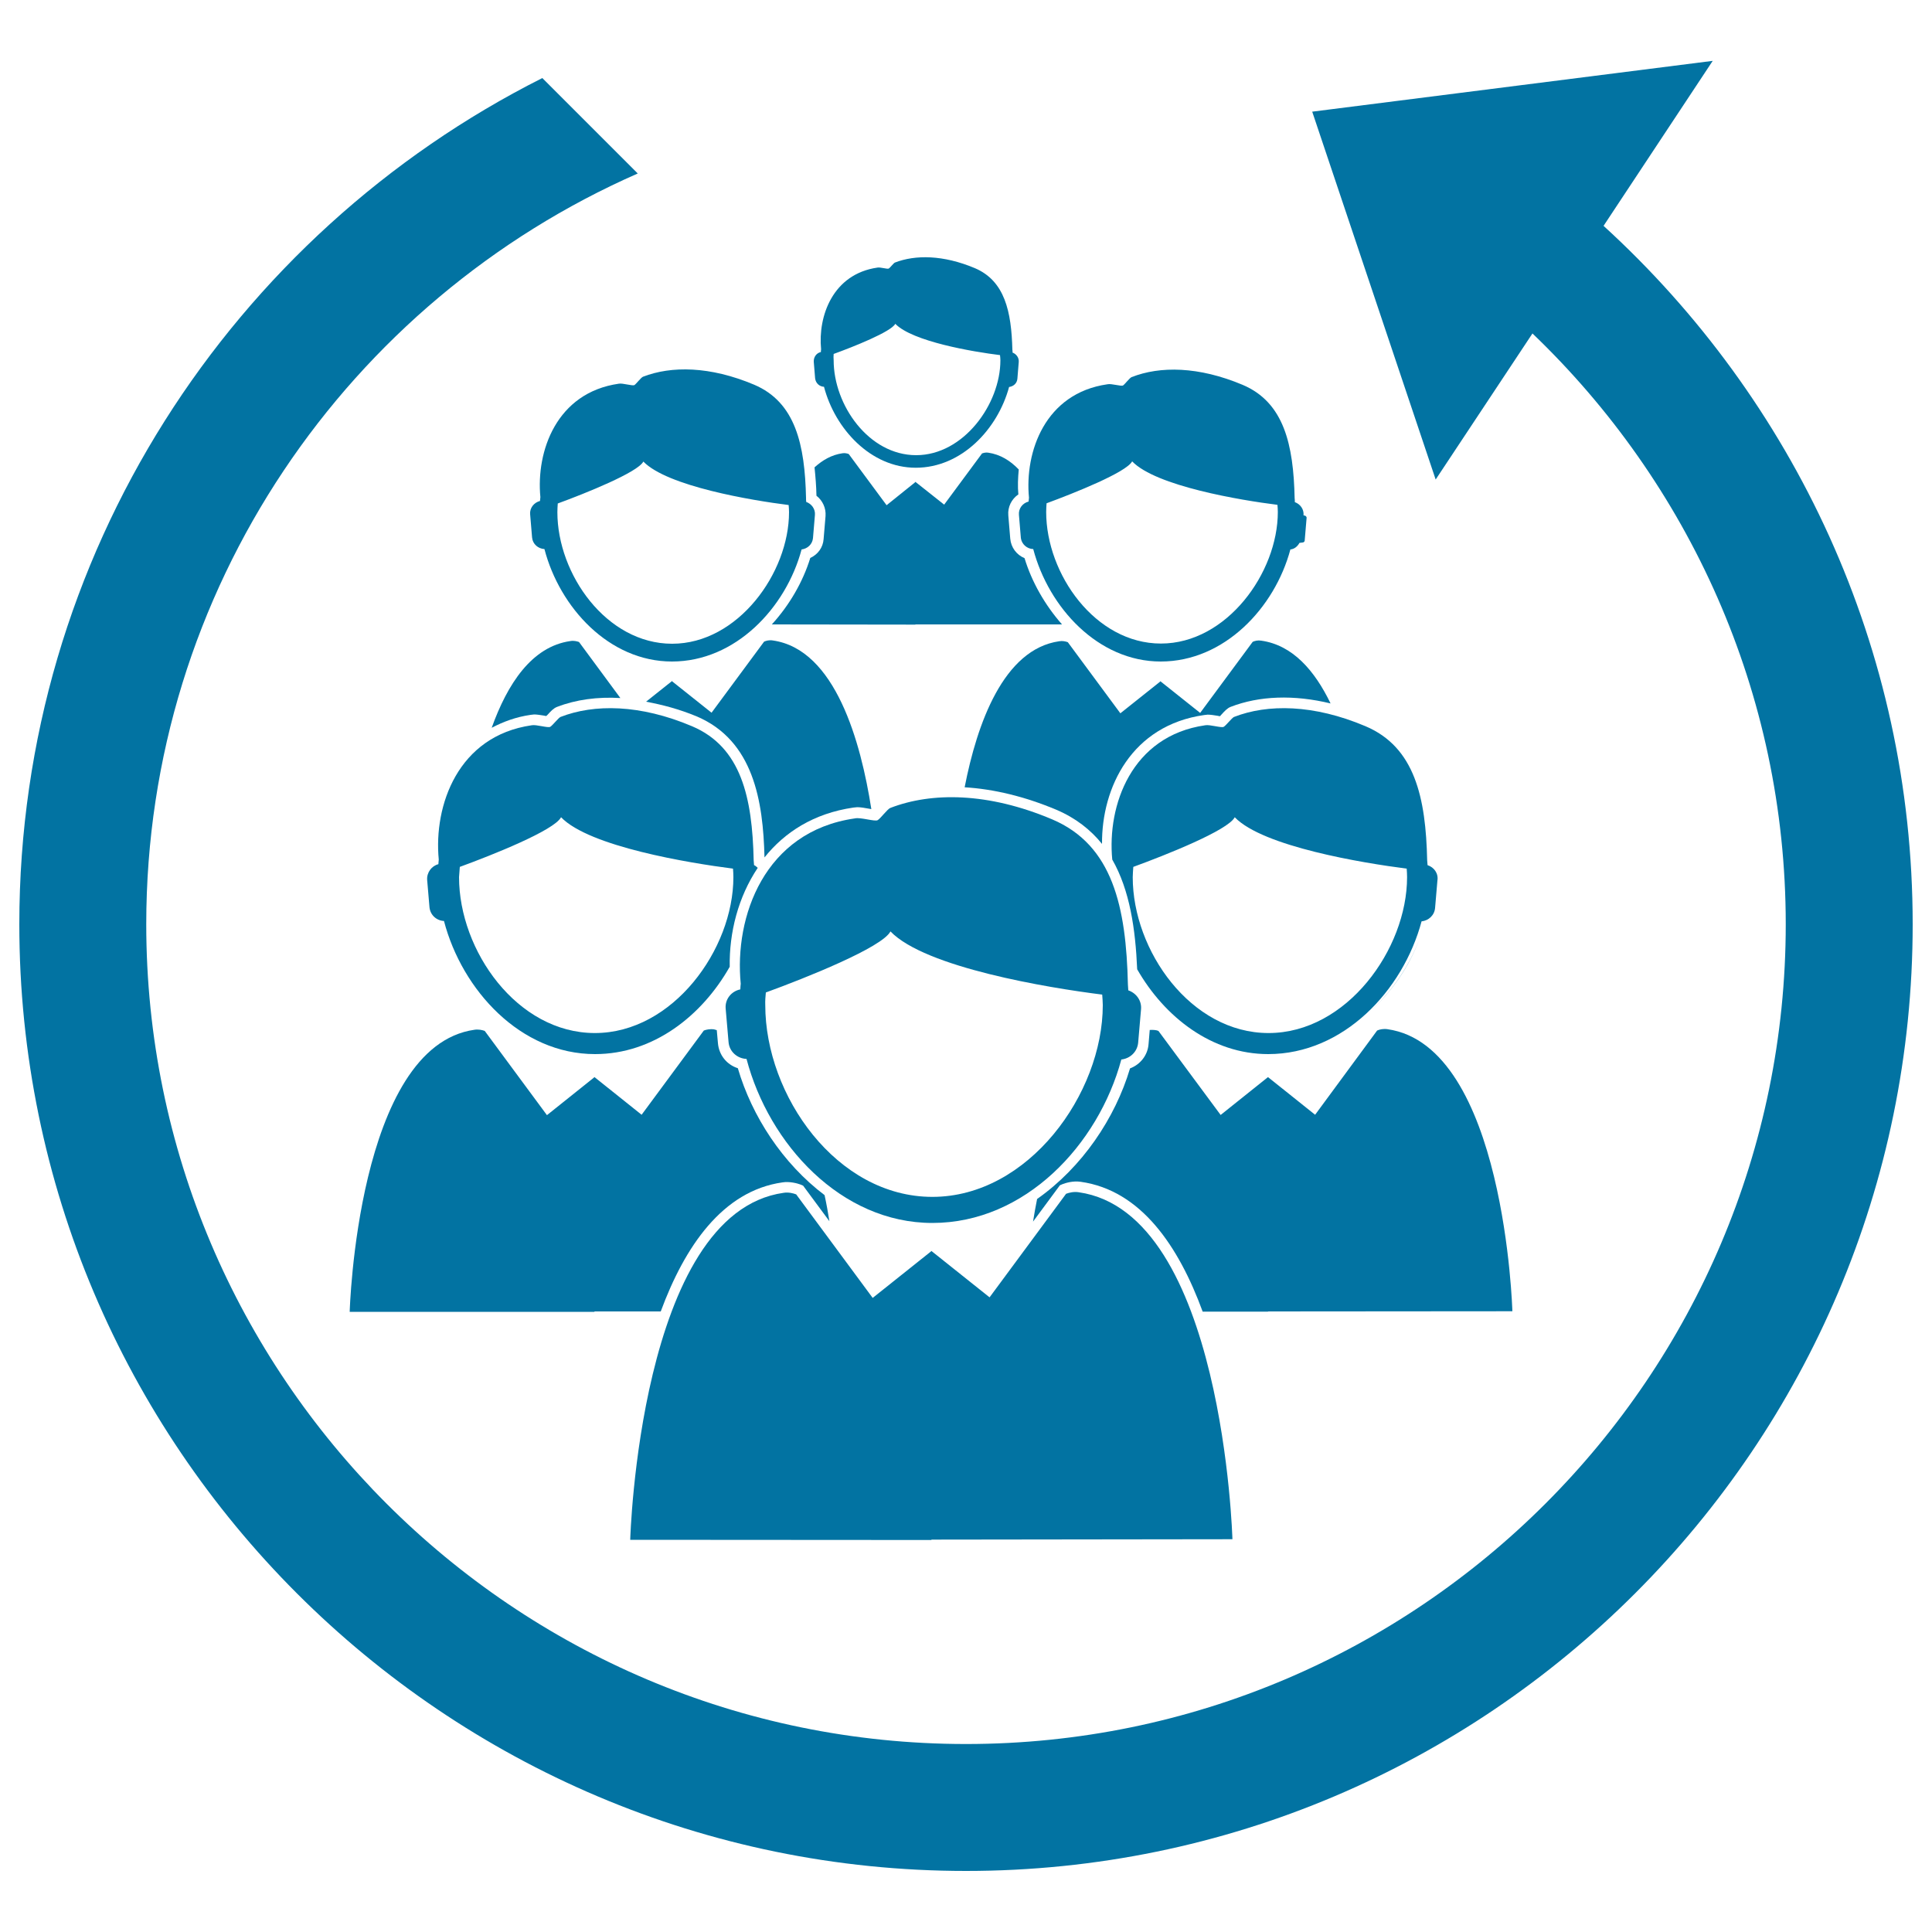
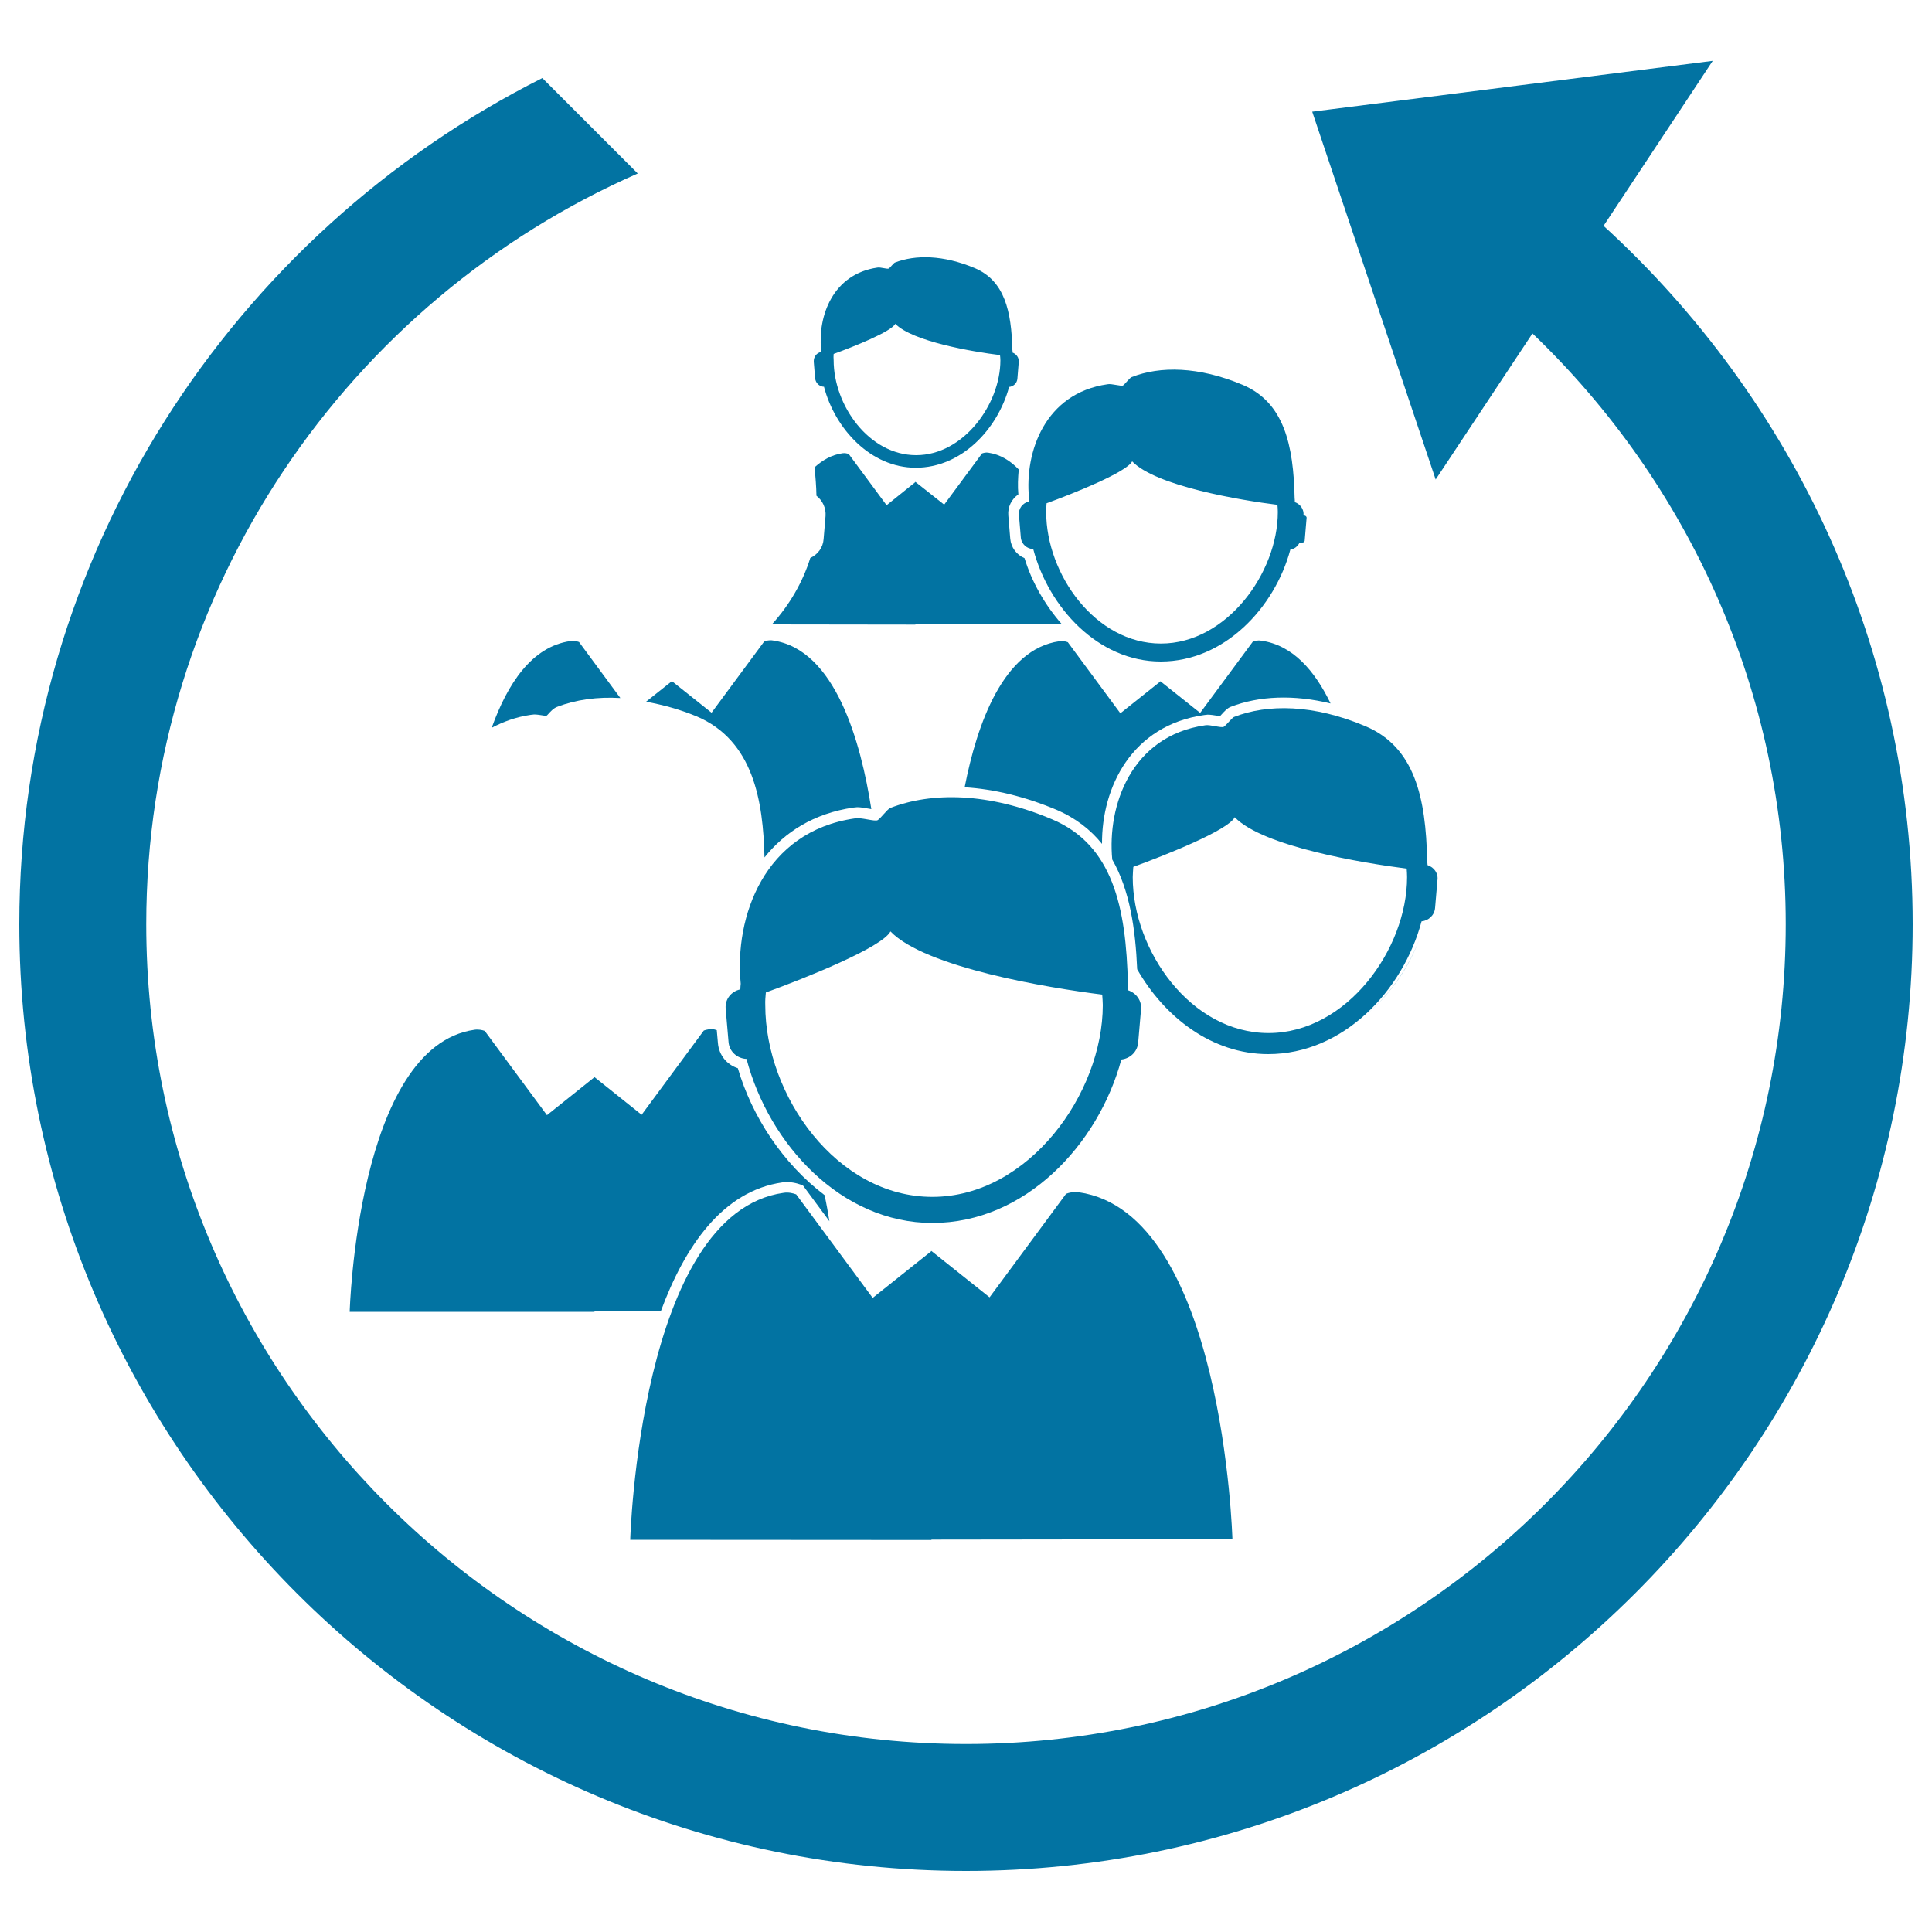
<svg xmlns="http://www.w3.org/2000/svg" viewBox="0 0 1000 1000" style="fill:#0273a2">
  <title>Staff People Group In A Circular Arrow SVG icon</title>
  <g>
    <g id="_x32__137_">
      <g>
        <path d="M738.9,447.8c-0.1-0.9-0.1-1.7-0.2-2.5c-0.7-32.4-6.4-58.6-31.9-69.4c-26.9-11.4-50.7-11.6-68.1-4.8c-1.1,0.5-4.1,4.4-5.3,5.1c-1.2,0.7-7.3-1.3-9.6-0.8c-38.2,5.5-50.8,41.5-48.1,69.5c9.1,15.9,12,36,12.9,56.8c14.2,24.8,38.7,43.9,67.8,43.9c39,0,69.8-32.9,79.4-68.7c3.7-0.4,6.7-3.2,7-7l1.2-14.1C744.6,452.1,742.3,448.9,738.9,447.8z M656.6,534.7c-40.2,0-70.3-42.6-70.3-80.7c0-1.8,0.2-3.5,0.3-5.3c16.7-6.1,49-18.9,52.5-25.7c14.6,15.2,66.3,23.7,89,26.6c0.1,1.4,0.2,2.9,0.2,4.4C728.3,491.3,697,534.7,656.6,534.7z" />
-         <path d="M221.1,455.5l1.2,14.1c0.4,4,3.6,6.9,7.5,7.1c9.4,35.9,39.7,68.9,78.2,68.9c30.2,0,55.3-19.8,69.7-45.2c-0.3-17.8,4.4-36.1,14.5-51.2c-0.6-0.5-1.1-1.1-1.9-1.4c-0.1-0.9-0.1-1.7-0.2-2.5c-0.7-32.4-6.4-58.6-31.9-69.4c-26.9-11.4-50.7-11.6-68.1-4.8c-1.1,0.5-4.1,4.4-5.3,5.1c-1.2,0.7-7.3-1.3-9.6-0.8c-38.2,5.5-50.8,41.5-48.1,69.5c-0.1,0.8-0.1,1.6-0.2,2.4C223.4,448.2,220.8,451.6,221.1,455.5z M238,448.7c16.7-6.1,48.9-18.9,52.4-25.7c14.6,15.2,66.3,23.7,89,26.6c0.1,1.4,0.2,2.9,0.2,4.4c0,37.3-31.3,80.7-71.7,80.7c-40.2,0-70.3-42.6-70.3-80.7C237.7,452.2,237.9,450.4,238,448.7z" />
        <path d="M426.5,200.2c5.7,21.8,24.2,41.9,47.5,41.9c23.7,0,42.4-20,48.3-41.8c2.3-0.3,4.1-1.9,4.3-4.3l0.7-8.6c0.2-2.3-1.3-4.2-3.2-4.9c0-0.5,0-1-0.1-1.5c-0.5-19.7-3.9-35.6-19.4-42.2c-16.4-6.9-30.8-7-41.4-2.9c-0.7,0.3-2.5,2.7-3.2,3.1c-0.7,0.4-4.4-0.8-5.8-0.5c-23.2,3.3-30.9,25.2-29.2,42.3c-0.1,0.5-0.1,1-0.1,1.4c-2.3,0.5-3.8,2.6-3.7,5l0.7,8.6C422.2,198.4,424.2,200.1,426.5,200.2z M431.5,183.2c10.2-3.7,29.8-11.5,31.9-15.6c8.9,9.2,40.3,14.5,54.2,16.2c0.1,0.9,0.2,1.8,0.2,2.7c0,22.7-19.1,49.1-43.6,49.1c-24.5,0-42.7-25.9-42.7-49.1C431.4,185.3,431.4,184.3,431.5,183.2z" />
-         <path d="M320.3,198.6c-32.3,4.6-42.9,35-40.6,58.7c-0.1,0.7-0.1,1.3-0.2,2c-3.1,0.8-5.4,3.6-5.1,6.9l1,12c0.3,3.4,3.1,5.8,6.4,6c7.9,30.3,33.5,58.2,66,58.2c32.9,0,59-27.8,67.1-58c3.1-0.4,5.6-2.7,5.9-5.9l1-11.9c0.3-3.1-1.7-5.8-4.5-6.8c-0.1-0.7-0.1-1.4-0.1-2.1c-0.6-27.4-5.4-49.5-26.9-58.6c-22.8-9.6-42.8-9.8-57.5-4.1c-1,0.4-3.5,3.7-4.4,4.3C327.4,199.9,322.3,198.2,320.3,198.6z M333,238.9c12.4,12.8,56,20.1,75.2,22.5c0.1,1.2,0.2,2.4,0.2,3.7c0,31.5-26.5,68.1-60.5,68.1c-34,0-59.4-36-59.4-68.1c0-1.5,0.1-3,0.2-4.5C302.9,255.4,330.1,244.5,333,238.9z" />
        <path d="M534.8,284.2c8,30.3,33.6,58.2,66,58.2c32.9,0,59-27.8,67.1-58c2.1-0.2,3.7-1.6,4.7-3.4l1.6-0.2c0.4,0,1-0.3,1.1-0.9l1-11.9c0-0.8-0.8-1.1-0.9-1.1l-0.7-0.2c0.3-3.1-1.7-5.8-4.5-6.8c0-0.7,0-1.4-0.1-2.1c-0.6-27.4-5.4-49.5-26.9-58.6c-22.8-9.6-42.8-9.8-57.5-4c-1,0.4-3.5,3.7-4.4,4.3c-1,0.6-6.1-1.1-8.1-0.6c-32.3,4.6-42.9,35-40.6,58.7c-0.1,0.7-0.1,1.3-0.2,2c-3.1,0.8-5.3,3.6-5,6.9l1,12C528.8,281.6,531.5,284.1,534.8,284.2z M541.7,260.5c14.1-5.2,41.3-16,44.3-21.7c12.3,12.8,56,20.1,75.2,22.5c0.1,1.2,0.2,2.4,0.2,3.7c0,31.5-26.5,68.1-60.5,68.1c-34,0-59.4-36-59.4-68.1C541.5,263.5,541.6,262,541.7,260.5z" />
        <path d="M419.4,288.8c-3.8,12.3-10.7,24.3-19.9,34.4l74.3,0.1v-0.1l75.9,0c-8.9-10.1-15.7-22.1-19.4-34.3c-4.1-1.7-7-5.5-7.4-10.1l-1-12c-0.4-4.4,1.7-8.5,5.2-10.9c-0.4-4.2-0.2-8.5,0.2-12.9c-4.4-4.6-9.6-7.8-15.8-8.7c-1.2-0.2-2.4,0.1-3.2,0.4l-19.6,26.5l-14.9-11.8l-0.1,0.1v0.1l0,0l-14.8,11.9l-19.6-26.5c-0.8-0.3-2-0.6-3.2-0.4c-5.6,0.8-10.3,3.5-14.5,7.3c0.5,4.9,0.9,9.8,1,14.7c3.2,2.5,5,6.4,4.7,10.5l-1,11.9C426,283.4,423.3,287,419.4,288.8z" />
        <path d="M734.5,486.6c-5.7,14.7-15.2,28.3-27.3,38.5C719.5,514.8,729,501.1,734.5,486.6z" />
        <path d="M281.6,370.4c0.4,0.1,0.8,0.2,1.2,0.2c0.1-0.2,0.3-0.3,0.5-0.5c1.9-2.1,3.2-3.5,5-4.2c9.8-3.8,21-5.3,32.8-4.6l-21.4-29c-1.1-0.4-2.8-0.8-4.4-0.5c-20.1,2.8-32.7,22.3-40.8,44.9c5.9-3.1,12.5-5.6,20.2-6.7l1.8-0.2C277.8,369.8,279.8,370.1,281.6,370.4z" />
        <path d="M375.6,522l1.5,17.4c0.4,4.9,4.5,8.5,9.3,8.7c11.6,44.1,48.9,84.9,96.2,84.9c48,0,85.9-40.5,97.8-84.6c4.5-0.5,8.2-3.9,8.7-8.6l1.5-17.4c0.4-4.5-2.5-8.4-6.6-9.8c-0.1-1-0.1-2.1-0.2-3.1c-0.9-39.9-7.8-72.1-39.2-85.4c-33.1-14-62.4-14.2-83.8-5.9c-1.4,0.5-5,5.4-6.5,6.3c-1.4,0.9-8.9-1.6-11.8-0.9c-47,6.7-62.5,51-59.1,85.6c-0.1,1-0.2,1.9-0.2,2.9C378.4,513.1,375.2,517.3,375.6,522z M396.4,513.7c20.6-7.5,60.2-23.3,64.5-31.6c18,18.7,81.6,29.2,109.6,32.7c0.1,1.8,0.3,3.6,0.3,5.4c0,45.9-38.5,99.3-88.2,99.3c-49.5,0-86.5-52.4-86.5-99.3C396,518,396.2,515.9,396.4,513.7z" />
        <path d="M368.3,368.9l-20.6-16.4l-0.1,0.1v0.1l0,0l-13.2,10.5c8.6,1.6,17.3,3.9,26.2,7.6c29.4,12.5,34.4,43.8,35.1,73c10.4-13,25.4-22.8,46-25.8l2-0.2c1.7,0,4.1,0.4,6.2,0.8c0.4,0.1,0.7,0.1,1.1,0.2c-5.4-34.7-18.6-82.7-51-87.3c-1.7-0.3-3.4,0.1-4.5,0.6L368.3,368.9z" />
        <path d="M652.8,331.6c-1.7-0.3-3.3,0.1-4.4,0.6L621.2,369l-20.6-16.4l-0.1,0.1v0.1l0,0l-20.6,16.4l-27.2-36.8c-1.1-0.4-2.7-0.8-4.4-0.5c-28.9,4.1-42.6,42.7-49,75.6c15.1,0.9,31.2,4.8,47.4,11.6c10.1,4.3,17.8,10.4,23.7,17.7c-0.2-29.3,15.4-61.4,52.9-66.7l1.8-0.2c1.4,0,3.4,0.3,5.2,0.6c0.4,0.1,0.8,0.2,1.2,0.2c0.2-0.2,0.3-0.4,0.5-0.6c1.9-2.1,3.2-3.5,4.9-4.2c14.9-5.8,32.9-6.4,51.8-1.8C680.5,347.1,669.1,333.9,652.8,331.6z" />
        <path d="M482.1,796.9l155.8-0.2c0,0-4.7-169-79.6-179.6c-2.5-0.4-4.9,0.2-6.5,0.8l-39.6,53.6l-30.1-24l-0.2,0.1v0.2l-0.1,0l-30.1,24l-39.6-53.6c-1.6-0.6-4-1.2-6.5-0.8C330.9,627.9,326.2,797,326.2,797l155.9,0.1L482.1,796.9L482.1,796.9z" />
-         <path d="M656.2,678.8l126.6-0.1c0,0-3.8-137.4-64.7-146c-2-0.3-4,0.1-5.3,0.7L680.7,577l-24.4-19.5l-0.1,0.1v0.1l0-0.1l-24.4,19.5l-32.2-43.5c-1.1-0.5-2.8-0.6-4.5-0.5l-0.6,7.2c-0.4,5.9-4.3,10.7-9.6,12.7c-7.7,25.8-24.8,51.2-48.1,67.6c-0.8,4-1.5,7.9-2.1,11.7l13.9-18.8l1.4-0.6c1.6-0.6,5.3-1.8,9.4-1.2c31.2,4.4,50.7,33.4,63.1,67.2l34,0L656.2,678.8L656.2,678.8z" />
        <path d="M181,679l126.7,0v-0.2H342c12.4-33.6,32-62.4,63-66.8c3.7-0.6,7.7,0.5,9.3,1.1l1.4,0.6l13.6,18.4c-0.7-4.4-1.5-8.9-2.5-13.5c-21.7-16.4-37.6-40.8-44.9-65.7c-5.7-1.8-9.8-6.8-10.3-13l-0.6-6.7c-0.5-0.1-0.9-0.3-1.4-0.4c-2-0.3-4,0.1-5.3,0.6L332.1,577l-24.4-19.5l-0.2,0.1v0.1l0,0l-24.4,19.5l-32.2-43.6c-1.3-0.5-3.3-0.9-5.3-0.6C184.8,541.6,181,679,181,679z" />
        <path d="M830,116.9l56.5-85.4L679.2,57.8l63.9,190.4l50.1-75.6c80.6,77.2,131.1,185.6,131.1,305.8c0,234-190.3,424.3-424.3,424.3c-234,0-424.3-190.3-424.3-424.3c0-173.6,104.8-322.9,254.4-388.6l-49.4-49.4C120.4,121.1,10,287,10,478.4c0,270.2,219.8,490,490,490c270.2,0,490-219.8,490-490C990,335.3,928.2,206.6,830,116.9z" />
      </g>
    </g>
  </g>
</svg>